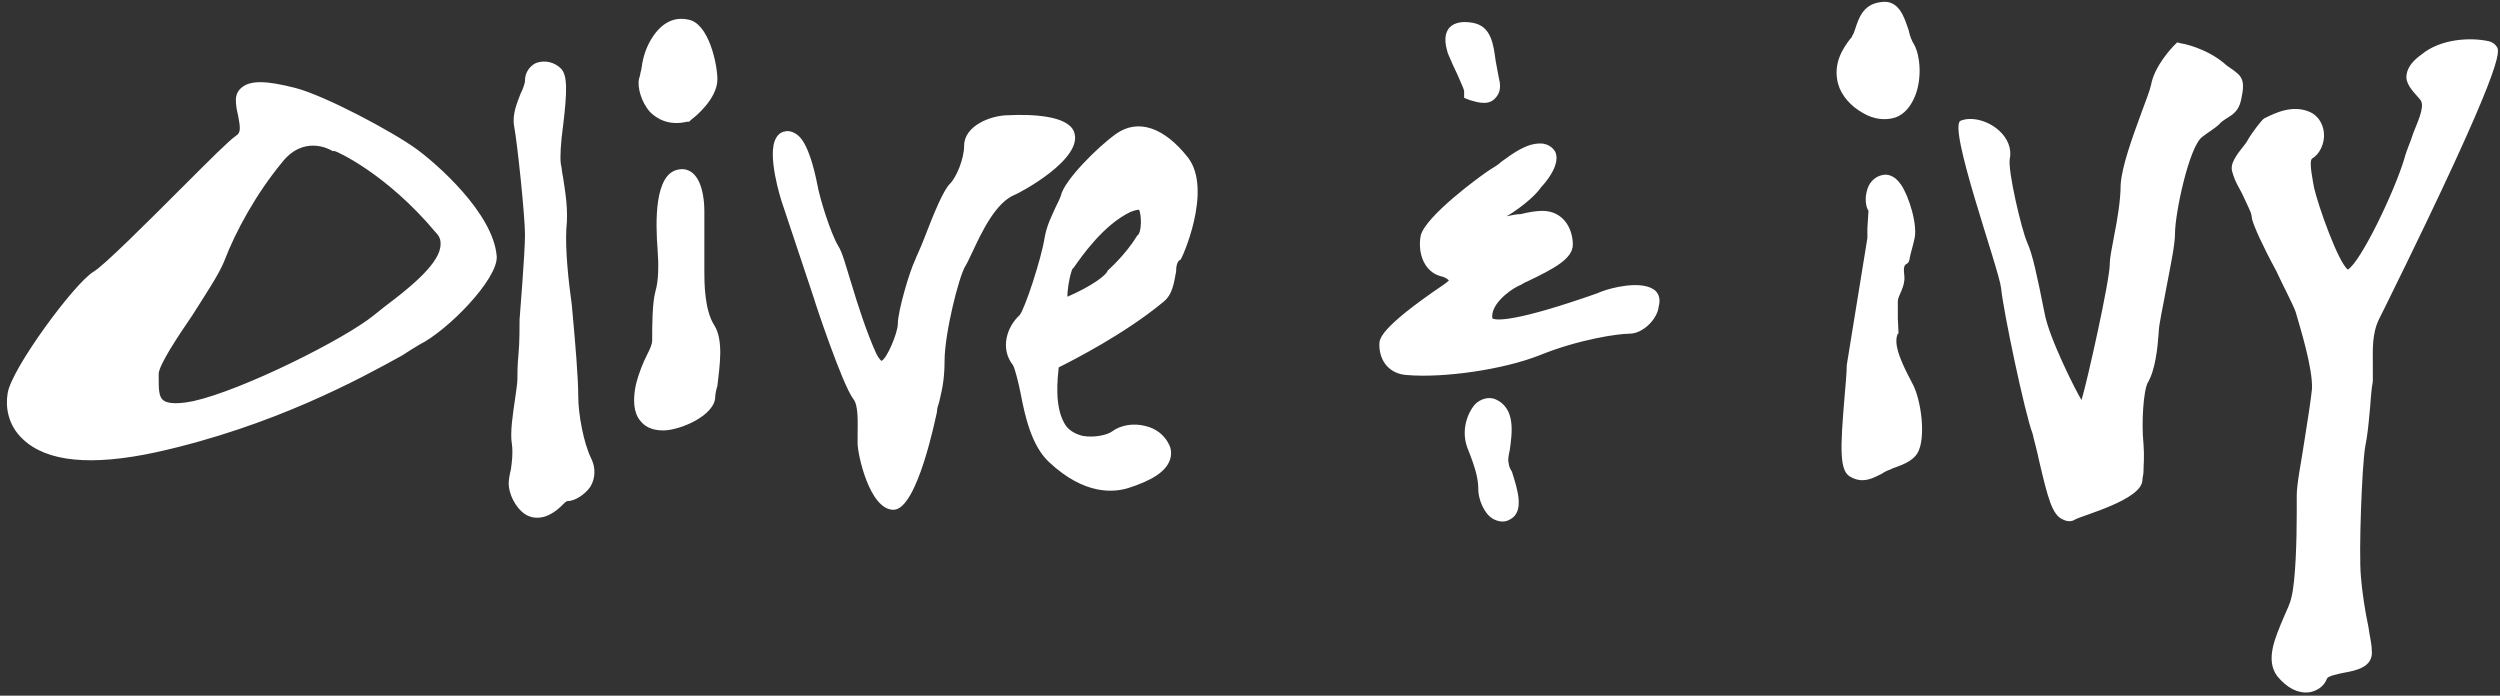
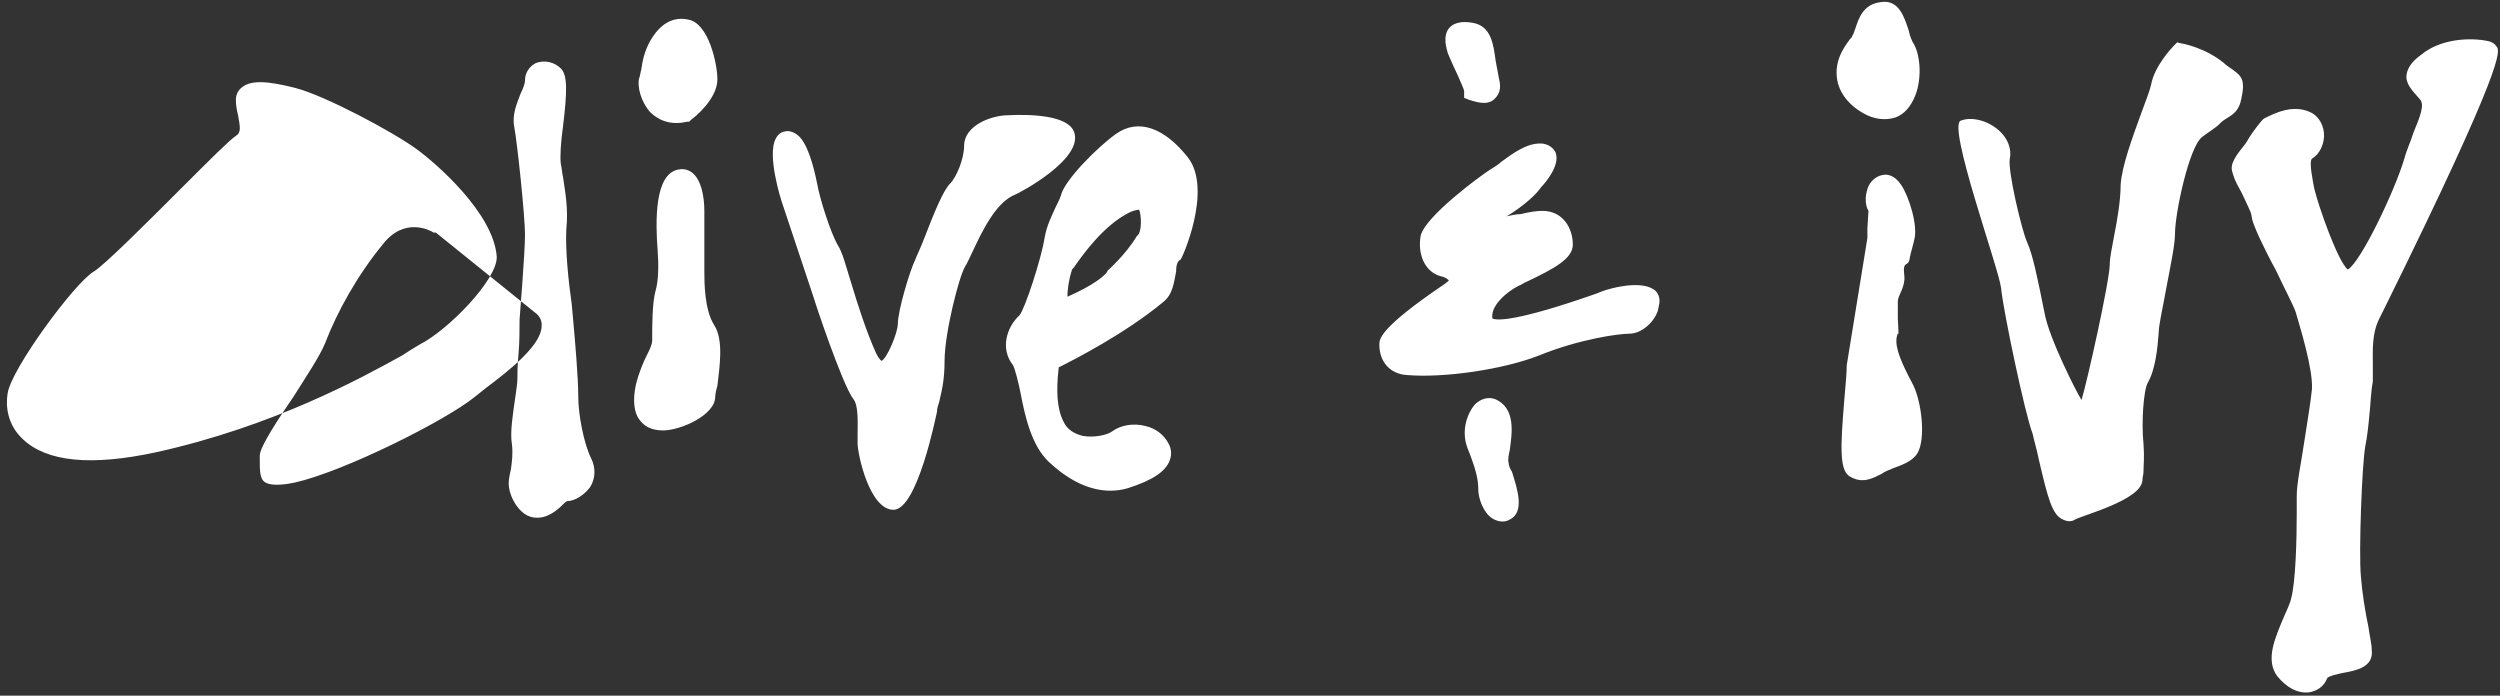
<svg xmlns="http://www.w3.org/2000/svg" id="Layer_1" viewBox="0 0 230 64">
  <rect x="0" y="0" width="230" height="64" fill="#333333" stroke="none" />
  <style>.st0{fill:#fff}</style>
-   <path class="st0" d="M219.5 28.1l-.6 1.2c-.7 1.4-.6 2.9-.6 4.2v1.6c-.2 1.1-.2 2.1-.3 2.9-.1 1.1-.2 2.1-.4 3.1-.3 1.7-.6 9.7-.4 11.9.1 1.4.4 3.3.7 4.7.1.8.3 1.5.3 2.1.2 1.6-1.5 1.9-2.6 2.1-.5.1-1.4.3-1.5.5-.3.8-1 1.2-1.7 1.3-1 .1-2-.4-2.9-1.5-1.1-1.5-.2-3.5.6-5.4.3-.7.6-1.3.7-1.8.4-1.5.5-5.4.5-7.7v-1.7c0-1.1.4-3 .7-5 .3-1.9.6-3.8.7-4.8.1-1.9-1.1-5.7-1.5-7.1-.2-.6-1.1-2.3-1.8-3.8-1.3-2.4-2-4-2.2-4.7-.1-.7-.1-.6-.7-1.9-.4-.9-.6-1.1-.9-1.8-.2-.6-.4-.9-.2-1.5.4-1 1.1-1.5 1.5-2.3.3-.5 1.2-1.7 1.4-1.8 1-.5 2.6-1.3 4.2-.6.7.3 1.2 1 1.3 1.9.1 1-.4 2-1.1 2.4-.3.3.1 2.1.2 2.7.4 1.7 2.2 6.8 3.1 7.5 1.2-.7 4.3-7.2 5.2-10.2.2-.8.6-1.6.8-2.3.7-1.7 1.1-2.7.6-3.2-.7-.8-1.3-1.4-1.2-2.2.1-.8.7-1.4 1.4-1.9 1.7-1.4 4.4-1.6 6.2-1.2.3.1.5.2.7.5.3.4.8 1.5-10.2 23.8zm-15.3-16.7c-.4.4-1.1.8-1.6 1.2-1.2.9-2.5 7-2.5 8.9 0 1-.4 2.9-.8 5-.3 1.7-.7 3.4-.7 4.1-.1 1.4-.3 3.4-1 4.6-.4.7-.6 3.7-.4 5.6.1 1.3 0 2 0 2.6 0 .3-.1.5-.1.8-.1 1.8-5.5 3.2-6.2 3.6-.3.2-.7.2-1.1 0-1-.4-1.4-2-2.2-5.4-.2-1-.5-2-.6-2.5-.7-1.8-2.7-11.3-2.9-13.4-.2-1.8-5-15-3.7-15.4 1-.4 2.5 0 3.5.9.8.7 1.2 1.7 1 2.6-.2 1.1 1.1 6.6 1.6 7.7.5 1.1.9 3 1.6 6.5.4 2.3 3 7.4 3.4 8 .5-1.6 2.6-11 2.6-12.5 0-.6.2-1.5.4-2.6.3-1.5.6-3.3.6-4.7.1-1.7 1.1-4.4 1.9-6.6.4-1.1.8-2.1.9-2.6.3-1.7 1.9-3.4 2.1-3.6l.3-.3.4.1c.1 0 2.2.4 3.9 1.8.2.2.5.4.8.6.8.6 1.2.9.8 2.7-.3 1.6-1.4 1.6-2 2.3zm-30.1 31.7l-.2.1c-.3.1-.5.2-.8.4-.8.4-1.7.9-2.8.3-1.1-.5-1-2.6-.6-7.4.1-1.2.2-2.2.2-2.9l1.9-11.7V21l.1-1.6s-.5-.7-.1-2c.2-.7.8-1.2 1.4-1.3.4-.1 1.1 0 1.7.9.7 1 1.6 3.8 1.2 5.1-.1.5-.3 1.1-.4 1.6-.1 1-.7.1-.5 1.7.1 1-.6 1.8-.6 2.3v1.6c.1 2.4.1.8-.1 1.7-.2 1 .5 2.5 1.4 4.2.9 1.6 1.3 5.2.5 6.5-.5.8-1.5 1.1-2.3 1.4zm.3-32.3c-.9.3-2 .2-3-.4-1.1-.6-2-1.6-2.3-2.7-.5-1.9.5-3.3 1.1-4.1.1-.1.2-.2.2-.3.1-.1.2-.4.3-.7.3-.9.7-2.2 2.3-2.4 1.7-.3 2.2 1.4 2.6 2.6.1.5.3 1 .5 1.3.6 1.1.7 3.2.1 4.7-.4 1-1 1.7-1.8 2zm-24.5 19.9c-1 0-4.6.5-8.3 2-3.3 1.3-8.8 2.1-12.2 1.8-1.5-.1-2.5-1.2-2.5-2.8 0-.5 0-1.5 5.9-5.5.3-.2.5-.4.5-.4-.1-.1-.3-.3-.8-.4-1.4-.4-2.1-2-1.8-3.7.4-1.8 5.6-5.6 6.4-6.1.3-.2.7-.4 1-.7 1.1-.8 2.3-1.7 3.6-1.7.9 0 1.3.6 1.4.8.5 1.2-1 2.9-1.3 3.2-.2.3-.9 1.2-2.7 2.4-.2.1-.3.2-.5.3.5-.1.9-.2 1.3-.2.8-.2 1.5-.3 2-.3 1.9 0 2.8 1.6 2.8 3.1 0 1.3-1.7 2.2-4.2 3.4-.3.1-.5.3-.8.4-1 .5-2.6 1.8-2.4 3 .4.2 2.2.3 9.6-2.3l.5-.2c.8-.3 3.4-1 4.7-.2.5.3.7.9.5 1.6-.1 1.1-1.4 2.5-2.7 2.5zM135.2 9.2l-.5-.2v-.6c0-.2-.4-1-.6-1.5-.3-.6-.6-1.3-.9-2-.1-.4-.5-1.5.1-2.3.6-.7 1.6-.6 2.2-.5 1.7.3 1.9 2 2.1 3.5.1.5.2 1.1.3 1.6.3 1.1-.1 1.6-.4 1.9-.7.7-1.9.2-2.3.1zm-27 15.8c-.2 1-.3 2.1-1.2 2.8-3.5 2.9-8.2 5.3-9.6 6-.1 1-.4 3.5.5 5.1.3.6.9 1 1.7 1.2 1.1.2 2.3-.1 2.7-.4.8-.6 2-.8 3.1-.5.9.2 1.7.8 2.1 1.6.3.5.3 1.1.1 1.6-.4 1-1.6 1.8-3.8 2.5-1.3.4-4 .7-7.3-2.4-1.6-1.5-2.2-4.2-2.6-6.3-.2-1-.5-2.2-.7-2.6-1.2-1.5-.6-3.5.6-4.6.5-.6 2-5.2 2.3-7.1.2-1.2.7-2.1 1-2.8.2-.4.4-.8.5-1.1.3-1.4 3.4-4.5 5.1-5.7 2-1.4 4.4-.6 6.6 2.2 2.3 3-.6 9.4-.7 9.4-.3.1-.4.6-.4 1.1zm-3.4-5.7c-.1 0-.3 0-.8.2-2.5 1.2-4.5 4.1-5.2 5.1-.1.1-.2.2-.2.3-.3.9-.4 1.9-.4 2.4 2.3-1 3.6-2 3.7-2.4 0 0 1.7-1.5 2.7-3.2.5-.3.4-2 .2-2.4zm-15.3 3.8c-.3.6-.5 1.1-.7 1.4-.6 1-1.9 6.2-1.9 8.7 0 1.9-.3 2.9-.5 3.8-.1.3-.2.6-.2.9-.1.4-1.8 9-4 9s-3.3-5.1-3.3-6.1V40c0-1.1.1-2.7-.4-3.3-1-1.3-3.6-9.1-3.6-9.2l-3-9s-1.4-4.3-.5-5.8c.2-.4.6-.6.8-.6.3-.1.7 0 1 .2.3.2 1.2.7 2 4.7.2 1.2 1.2 4.4 1.9 5.6.4.6.7 1.8 1.2 3.4.6 2 1.4 4.5 2.3 6.5.3.6.5.7.5.7.5-.2 1.5-2.6 1.5-3.4 0-1.2 1.1-4.9 1.6-5.9.1-.3.5-1.1.8-1.9 1-2.6 1.8-4.5 2.4-5.1.6-.6 1.3-2.3 1.3-3.5 0-1.8 2.4-2.8 4.1-2.8 2-.1 5.4 0 6 1.5 1 2.5-5.1 5.7-5.4 5.8-1.8.7-3.1 3.5-3.9 5.2zM65.8 36.5c0 1.7-3.2 3.1-4.8 3.1-1.2 0-1.8-.5-2.1-.9-.6-.7-.7-1.9-.4-3.3.3-1.2.7-2.1 1-2.7.3-.6.5-1 .5-1.4 0-1.3 0-3.4.3-4.5.3-1 .3-2.5.2-3.8-.2-2.6-.3-7 1.9-7.4.5-.1.9 0 1.3.3 1.1.9 1.1 3.2 1.1 3.5V25c0 .9 0 3.5.9 4.9.9 1.4.5 3.8.3 5.6-.1.3-.2.8-.2 1zm-2.4-25.3h-.2c-1.7.4-2.8-.3-3.4-.9-.8-.9-1.2-2.3-1-3.1.1-.2.1-.5.2-.8.1-.8.3-1.7.8-2.6.9-1.6 2.1-2.3 3.5-2 1.9.3 2.7 4.1 2.7 5.5 0 1.8-2.1 3.5-2.4 3.7l-.2.2zM52.2 46.1c-.1 0-.3.2-.4.3-.3.3-.8.8-1.6 1.1-.6.2-1.3.2-1.9-.2-.9-.6-1.5-1.9-1.5-2.8 0-.4.1-.9.2-1.3.1-.7.2-1.5.1-2.3-.2-1.1.1-2.9.3-4.3.1-.7.2-1.4.2-1.7 0-.5 0-1.3.1-2.3.1-1.1.1-2.4.1-3.2 0-.1.5-6.1.5-7.8 0-1.7-.7-8.4-1-10-.2-1.1.3-2.2.6-3 .2-.4.4-.9.4-1.2 0-.7.4-1.3 1-1.6.8-.3 1.7-.1 2.3.5.6.6.6 2 .2 5.3-.2 1.4-.3 2.9-.2 3.5.1.4.1.8.2 1.2.2 1.4.5 2.9.3 4.8-.1 1.9.2 4.8.5 6.9l.1 1.1c.2 2.2.5 5.6.5 7.4 0 1.6.5 4.3 1.2 5.7.4.8.4 1.8-.1 2.6-.5.7-1.4 1.3-2.1 1.3zM37 32.7c-3.8 2.1-11.8 6.5-22.6 8.9-6 1.3-10.1.9-12.3-1.2-1.4-1.3-1.6-3-1.4-4.2C1 34 6.8 26.1 8.6 25c.9-.5 5-4.6 8.1-7.7 2.7-2.7 4.4-4.4 5-4.8.5-.3.4-.8.2-1.9-.1-.4-.2-.9-.2-1.4 0-.5.2-.9.6-1.2.8-.6 2.2-.6 4.9.1s8.9 4 11.1 5.6c1.8 1.3 7.1 5.9 7.4 9.9.1 2.1-4.5 6.8-7.1 8.1-.5.3-1 .6-1.6 1zm3.1-11.3c-4.6-5.5-9.2-7.5-9.3-7.5h-.2c-.3-.2-2.7-1.5-4.7 1.1-2.3 2.8-4.2 6.2-5.3 9.1-.5 1.2-1.7 3-2.9 4.9-1.3 1.9-3.1 4.6-3.1 5.4v.4c0 .9 0 1.7.4 2 .2.2.9.5 2.8.1 4.5-1 13.9-5.7 16.6-7.9l1-.8c2-1.5 4.8-3.7 5.1-5.4.1-.6 0-1-.4-1.4zm95.6 15.8c.5-.5 1.2-.7 1.8-.5 2 .8 1.6 3.2 1.4 4.7-.1.4-.2 1-.1 1.2 0 .2.1.5.3.8.5 1.6 1.2 3.7-.2 4.4-.5.3-1.1.2-1.6-.1-.8-.5-1.3-1.8-1.3-2.7 0-.9-.2-1.8-1-3.8-.6-1.6 0-3.2.7-4z" />
+   <path class="st0" d="M219.5 28.1l-.6 1.2c-.7 1.4-.6 2.9-.6 4.2v1.6c-.2 1.1-.2 2.1-.3 2.9-.1 1.1-.2 2.1-.4 3.1-.3 1.7-.6 9.7-.4 11.9.1 1.4.4 3.3.7 4.7.1.8.3 1.5.3 2.1.2 1.6-1.5 1.9-2.6 2.1-.5.1-1.4.3-1.5.5-.3.8-1 1.2-1.7 1.3-1 .1-2-.4-2.9-1.5-1.1-1.5-.2-3.5.6-5.4.3-.7.6-1.3.7-1.8.4-1.5.5-5.4.5-7.7v-1.7c0-1.1.4-3 .7-5 .3-1.9.6-3.8.7-4.8.1-1.9-1.1-5.7-1.5-7.1-.2-.6-1.1-2.3-1.8-3.8-1.3-2.4-2-4-2.2-4.7-.1-.7-.1-.6-.7-1.9-.4-.9-.6-1.1-.9-1.8-.2-.6-.4-.9-.2-1.5.4-1 1.1-1.5 1.5-2.3.3-.5 1.2-1.7 1.4-1.8 1-.5 2.6-1.3 4.2-.6.7.3 1.2 1 1.3 1.9.1 1-.4 2-1.1 2.4-.3.3.1 2.1.2 2.7.4 1.7 2.2 6.8 3.1 7.5 1.2-.7 4.3-7.2 5.2-10.2.2-.8.6-1.6.8-2.3.7-1.7 1.1-2.7.6-3.2-.7-.8-1.3-1.4-1.2-2.2.1-.8.7-1.4 1.4-1.9 1.7-1.4 4.4-1.6 6.2-1.2.3.1.5.2.7.5.3.4.8 1.5-10.2 23.8zm-15.3-16.7c-.4.4-1.1.8-1.6 1.2-1.2.9-2.5 7-2.5 8.9 0 1-.4 2.9-.8 5-.3 1.7-.7 3.4-.7 4.1-.1 1.4-.3 3.4-1 4.6-.4.7-.6 3.7-.4 5.6.1 1.3 0 2 0 2.6 0 .3-.1.5-.1.8-.1 1.8-5.5 3.2-6.2 3.6-.3.2-.7.2-1.1 0-1-.4-1.4-2-2.2-5.4-.2-1-.5-2-.6-2.5-.7-1.8-2.7-11.3-2.9-13.4-.2-1.8-5-15-3.7-15.4 1-.4 2.5 0 3.5.9.8.7 1.2 1.7 1 2.6-.2 1.1 1.1 6.6 1.6 7.7.5 1.1.9 3 1.6 6.5.4 2.3 3 7.4 3.4 8 .5-1.6 2.6-11 2.6-12.5 0-.6.2-1.5.4-2.6.3-1.5.6-3.3.6-4.7.1-1.7 1.1-4.4 1.9-6.6.4-1.1.8-2.1.9-2.6.3-1.7 1.9-3.4 2.1-3.6l.3-.3.4.1c.1 0 2.2.4 3.9 1.8.2.2.5.4.8.6.8.6 1.2.9.8 2.7-.3 1.6-1.4 1.6-2 2.3zm-30.1 31.7l-.2.1c-.3.1-.5.2-.8.4-.8.4-1.7.9-2.8.3-1.1-.5-1-2.6-.6-7.4.1-1.2.2-2.2.2-2.9l1.9-11.7V21l.1-1.6s-.5-.7-.1-2c.2-.7.8-1.2 1.4-1.3.4-.1 1.1 0 1.7.9.7 1 1.6 3.8 1.2 5.1-.1.5-.3 1.1-.4 1.6-.1 1-.7.1-.5 1.7.1 1-.6 1.8-.6 2.3v1.6c.1 2.4.1.8-.1 1.7-.2 1 .5 2.5 1.4 4.2.9 1.6 1.3 5.2.5 6.5-.5.8-1.5 1.1-2.3 1.4zm.3-32.3c-.9.3-2 .2-3-.4-1.1-.6-2-1.6-2.3-2.7-.5-1.9.5-3.3 1.1-4.1.1-.1.2-.2.2-.3.1-.1.2-.4.3-.7.3-.9.7-2.2 2.3-2.4 1.7-.3 2.2 1.4 2.6 2.6.1.5.3 1 .5 1.3.6 1.1.7 3.2.1 4.7-.4 1-1 1.7-1.8 2zm-24.5 19.9c-1 0-4.6.5-8.3 2-3.3 1.3-8.8 2.1-12.2 1.8-1.5-.1-2.5-1.2-2.5-2.8 0-.5 0-1.5 5.9-5.5.3-.2.5-.4.5-.4-.1-.1-.3-.3-.8-.4-1.4-.4-2.1-2-1.8-3.7.4-1.8 5.6-5.6 6.4-6.1.3-.2.7-.4 1-.7 1.1-.8 2.3-1.7 3.6-1.7.9 0 1.3.6 1.4.8.5 1.2-1 2.9-1.3 3.2-.2.3-.9 1.2-2.7 2.4-.2.1-.3.2-.5.3.5-.1.9-.2 1.3-.2.8-.2 1.5-.3 2-.3 1.9 0 2.8 1.6 2.8 3.1 0 1.3-1.7 2.2-4.2 3.4-.3.1-.5.3-.8.4-1 .5-2.6 1.8-2.4 3 .4.2 2.2.3 9.6-2.3l.5-.2c.8-.3 3.4-1 4.7-.2.5.3.7.9.5 1.6-.1 1.1-1.4 2.5-2.7 2.5zM135.2 9.2l-.5-.2v-.6c0-.2-.4-1-.6-1.5-.3-.6-.6-1.3-.9-2-.1-.4-.5-1.5.1-2.3.6-.7 1.6-.6 2.2-.5 1.7.3 1.9 2 2.1 3.5.1.5.2 1.1.3 1.6.3 1.1-.1 1.6-.4 1.9-.7.7-1.9.2-2.3.1zm-27 15.8c-.2 1-.3 2.1-1.2 2.8-3.5 2.9-8.2 5.3-9.6 6-.1 1-.4 3.5.5 5.1.3.6.9 1 1.7 1.2 1.1.2 2.3-.1 2.7-.4.8-.6 2-.8 3.1-.5.9.2 1.7.8 2.1 1.6.3.5.3 1.1.1 1.6-.4 1-1.6 1.8-3.8 2.5-1.3.4-4 .7-7.3-2.4-1.6-1.5-2.2-4.2-2.6-6.3-.2-1-.5-2.2-.7-2.6-1.2-1.5-.6-3.5.6-4.6.5-.6 2-5.2 2.3-7.1.2-1.2.7-2.1 1-2.8.2-.4.4-.8.5-1.1.3-1.4 3.4-4.5 5.1-5.7 2-1.4 4.4-.6 6.6 2.2 2.3 3-.6 9.4-.7 9.4-.3.1-.4.6-.4 1.1zm-3.4-5.7c-.1 0-.3 0-.8.2-2.5 1.2-4.5 4.1-5.2 5.1-.1.1-.2.2-.2.3-.3.9-.4 1.9-.4 2.4 2.3-1 3.6-2 3.7-2.4 0 0 1.7-1.5 2.7-3.2.5-.3.4-2 .2-2.4zm-15.3 3.8c-.3.6-.5 1.1-.7 1.4-.6 1-1.9 6.2-1.9 8.7 0 1.9-.3 2.9-.5 3.8-.1.3-.2.6-.2.9-.1.4-1.8 9-4 9s-3.3-5.1-3.3-6.1V40c0-1.1.1-2.7-.4-3.3-1-1.3-3.6-9.1-3.6-9.2l-3-9s-1.4-4.3-.5-5.8c.2-.4.6-.6.8-.6.3-.1.7 0 1 .2.3.2 1.2.7 2 4.7.2 1.2 1.2 4.4 1.9 5.6.4.6.7 1.8 1.2 3.4.6 2 1.4 4.5 2.3 6.5.3.6.5.7.5.7.5-.2 1.5-2.6 1.5-3.4 0-1.2 1.1-4.9 1.6-5.9.1-.3.5-1.1.8-1.9 1-2.6 1.8-4.5 2.4-5.1.6-.6 1.3-2.3 1.3-3.5 0-1.8 2.4-2.8 4.1-2.8 2-.1 5.4 0 6 1.5 1 2.5-5.1 5.7-5.4 5.8-1.8.7-3.1 3.5-3.9 5.2zM65.8 36.5c0 1.7-3.2 3.1-4.8 3.1-1.2 0-1.8-.5-2.1-.9-.6-.7-.7-1.9-.4-3.3.3-1.2.7-2.1 1-2.7.3-.6.5-1 .5-1.4 0-1.3 0-3.4.3-4.5.3-1 .3-2.5.2-3.8-.2-2.6-.3-7 1.9-7.4.5-.1.9 0 1.3.3 1.1.9 1.1 3.2 1.1 3.5V25c0 .9 0 3.5.9 4.9.9 1.4.5 3.8.3 5.6-.1.3-.2.8-.2 1zm-2.4-25.3h-.2c-1.7.4-2.8-.3-3.4-.9-.8-.9-1.2-2.3-1-3.1.1-.2.1-.5.2-.8.1-.8.3-1.7.8-2.6.9-1.6 2.1-2.3 3.5-2 1.9.3 2.7 4.1 2.7 5.5 0 1.8-2.1 3.5-2.4 3.7l-.2.2zM52.2 46.1c-.1 0-.3.2-.4.3-.3.3-.8.8-1.6 1.1-.6.2-1.3.2-1.9-.2-.9-.6-1.5-1.9-1.5-2.8 0-.4.1-.9.2-1.3.1-.7.2-1.5.1-2.3-.2-1.1.1-2.9.3-4.3.1-.7.2-1.4.2-1.7 0-.5 0-1.3.1-2.3.1-1.1.1-2.4.1-3.2 0-.1.5-6.1.5-7.8 0-1.7-.7-8.4-1-10-.2-1.1.3-2.2.6-3 .2-.4.4-.9.4-1.2 0-.7.4-1.3 1-1.6.8-.3 1.7-.1 2.3.5.6.6.6 2 .2 5.3-.2 1.4-.3 2.9-.2 3.5.1.4.1.8.2 1.2.2 1.4.5 2.9.3 4.8-.1 1.9.2 4.8.5 6.9l.1 1.1c.2 2.2.5 5.6.5 7.4 0 1.6.5 4.3 1.2 5.7.4.8.4 1.8-.1 2.6-.5.7-1.4 1.3-2.1 1.3zM37 32.7c-3.8 2.1-11.8 6.5-22.6 8.9-6 1.3-10.1.9-12.3-1.2-1.4-1.3-1.6-3-1.4-4.2C1 34 6.8 26.1 8.6 25c.9-.5 5-4.6 8.1-7.7 2.7-2.7 4.4-4.4 5-4.8.5-.3.4-.8.2-1.9-.1-.4-.2-.9-.2-1.4 0-.5.2-.9.6-1.2.8-.6 2.2-.6 4.9.1s8.9 4 11.1 5.6c1.8 1.3 7.1 5.9 7.4 9.9.1 2.1-4.5 6.8-7.1 8.1-.5.3-1 .6-1.6 1zm3.1-11.3h-.2c-.3-.2-2.7-1.5-4.7 1.1-2.3 2.8-4.2 6.2-5.3 9.1-.5 1.2-1.7 3-2.9 4.9-1.3 1.9-3.1 4.6-3.1 5.4v.4c0 .9 0 1.7.4 2 .2.2.9.5 2.8.1 4.5-1 13.9-5.7 16.6-7.9l1-.8c2-1.5 4.8-3.7 5.1-5.4.1-.6 0-1-.4-1.4zm95.6 15.8c.5-.5 1.2-.7 1.8-.5 2 .8 1.6 3.2 1.4 4.7-.1.4-.2 1-.1 1.2 0 .2.1.5.3.8.5 1.6 1.2 3.7-.2 4.4-.5.3-1.1.2-1.6-.1-.8-.5-1.3-1.8-1.3-2.7 0-.9-.2-1.8-1-3.8-.6-1.6 0-3.2.7-4z" />
</svg>